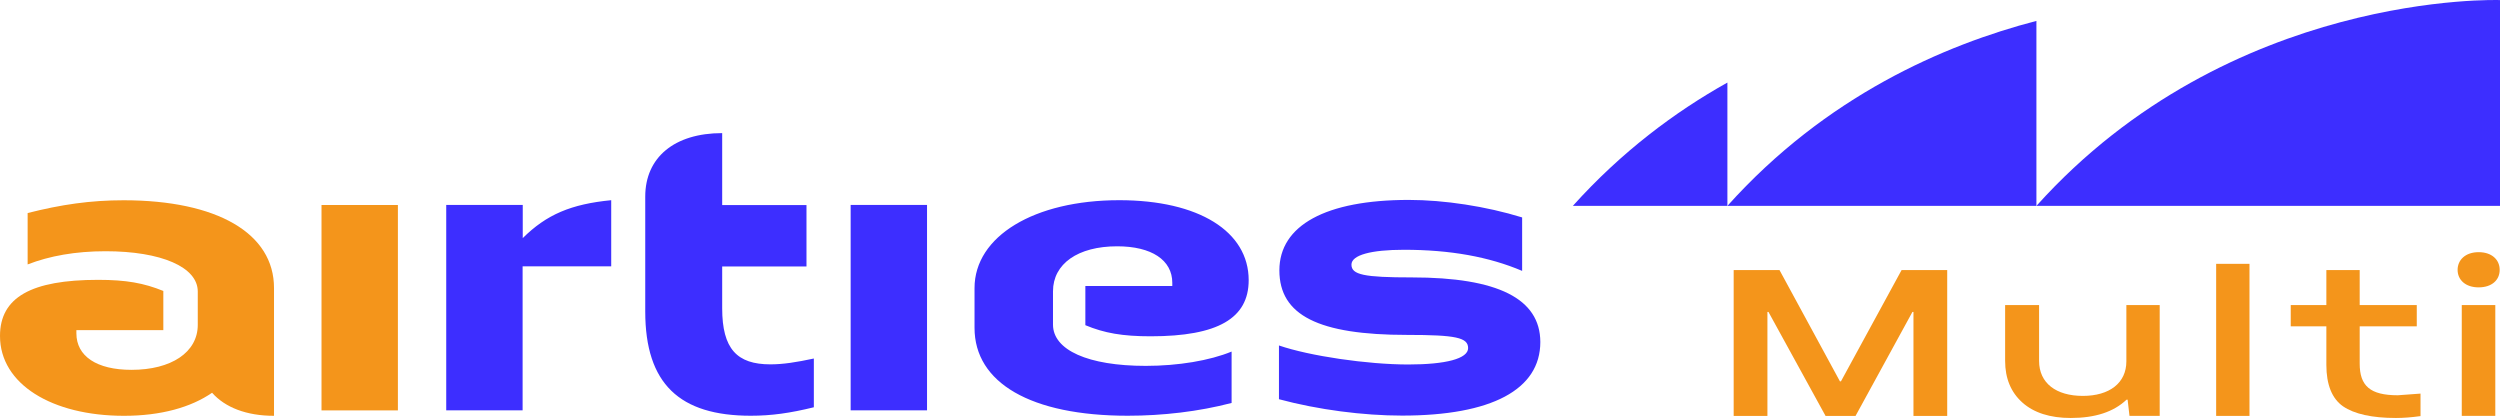
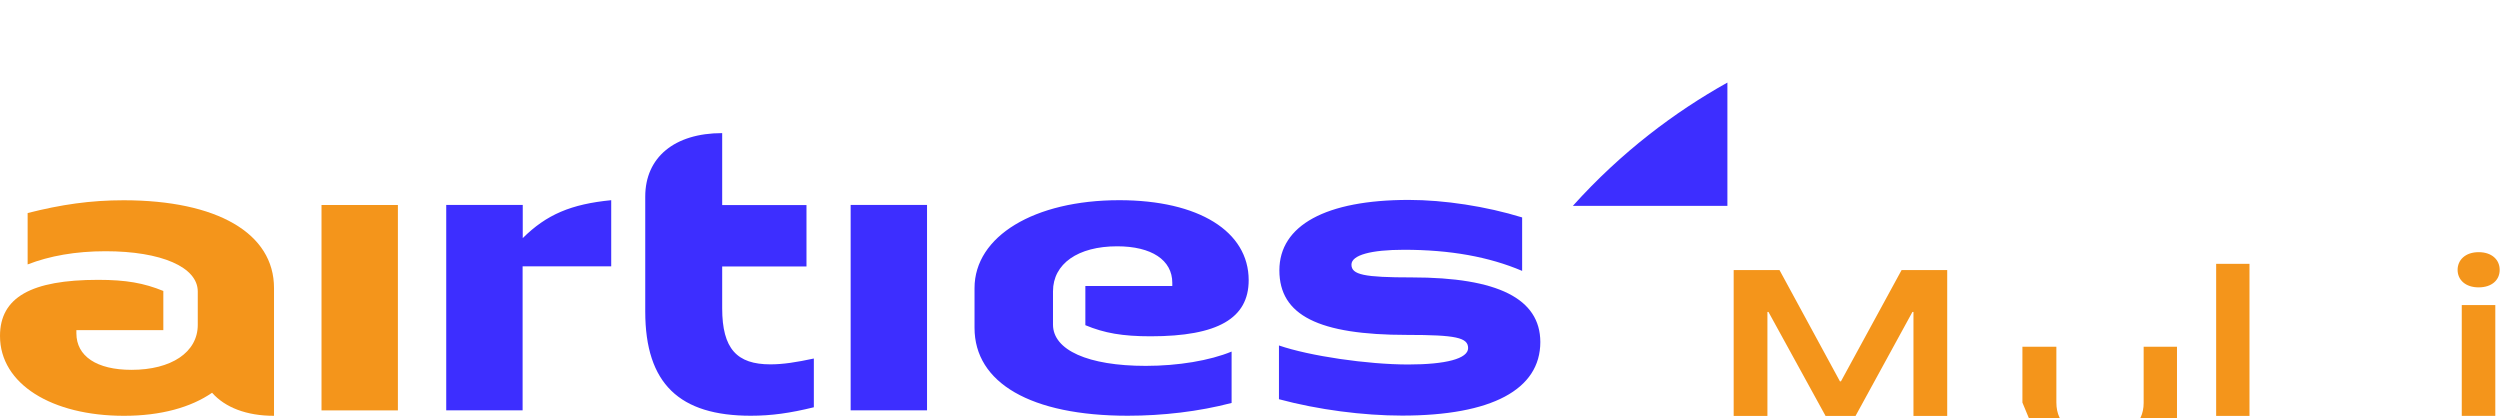
<svg xmlns="http://www.w3.org/2000/svg" id="Layer_2" viewBox="0 0 1800.1 300.96">
  <defs>
    <style>.cls-1{fill:#3d2eff;}.cls-2{fill:#f4951b;}</style>
  </defs>
  <g id="Layer_1-2">
    <path class="cls-1" d="M805.9,144.15c-61.1,0-104.2,25.9-104.2,63.3v28.6c0,39.6,40.5,63.3,110.3,63.3,25.2,0,51.1-3,74.8-9.2v-37c-15.7,6.5-38.6,10.3-61.8,10.3-41.6,0-66.8-11.4-66.8-29.7v-24c0-19.8,17.9-32.4,46.2-32.4,24.8,0,39.7,9.9,39.7,26.3v2.3h-62.6v28.2c13.7,5.7,26.7,8,47,8,48.5,0,70.6-13,70.6-40.4,0-35.1-35.9-57.6-93.2-57.6M1016.6,199.75c-34.4,0-43.5-1.9-43.5-9.2,0-6.9,14.1-10.7,37.8-10.7,33.2,0,61.1,5,85.1,15.2v-38.5c-26-8-56.1-12.6-81.7-12.6-59.6,0-93.1,18.3-93.1,50.7s28.2,46.5,92,46.5c35.1,0,43.9,1.9,43.9,9.5s-16,11.8-43.1,11.8c-29.4,0-71-6.1-93.1-13.7v38.7c28.2,7.6,60.7,11.8,88.6,11.8,64.5,0,99.6-18.7,99.6-53-.1-31.2-30.6-46.5-92.5-46.5M376.3,147.55h-55v147.9h55v-103.7h63.8v-47.6c-28.8,2.8-46.6,10.3-63.7,27.3v-23.9h-.1ZM520,221.95v-30.1h60.7v-44.2h-60.7v-51.8c-34.4,0-55.4,17.5-55.4,45.7v82.7c0,52.2,24.8,75.1,76,75.1,14.9,0,28.3-1.9,45.4-6.1v-35.1c-12.6,2.7-22.1,4.2-31.3,4.2-24,0-34.7-11.1-34.7-40.4M612.5,295.45h55v-147.9h-55v147.9Z" />
-     <path class="cls-1" d="M1466.3,148.25h333.8V.05s-194.2-7.1-333.8,148.2" />
-     <path class="cls-1" d="M1466.3,15.05c-66.5,17.3-151.6,54.2-222.5,133.2h222.5V15.05Z" />
    <path class="cls-1" d="M1243.8,59.45c-37.9,21.2-76.3,49.9-111.3,88.8h111.3V59.45Z" />
    <path class="cls-2" d="M89,144.2c-24,0-45,3.1-69.1,9.2v37c15.7-6.1,34.4-9.5,56.1-9.5,40.1,0,66.4,11.4,66.4,29v24c0,19.8-19.1,32.4-47.7,32.4-25.2,0-39.7-9.9-39.7-26.3v-2.3h62.6v-28.2c-14.1-5.7-26.7-8-47-8C22.5,201.5,0,214.1,0,241.9c0,34.7,37.4,57.5,89.3,57.5,26.6,0,48.2-6.1,63.4-16.6,9.4,10.6,24.8,16.6,44.6,16.6v-91.9c.1-39.6-41.1-63.3-108.3-63.3M231.5,295.5h55v-147.9h-55v147.9Z" />
    <path class="cls-2" d="M1369.22,194.47h32.85v105h-24.3v-74.85h-.75l-40.95,74.85h-21.6l-41.1-74.85h-.75v74.85h-24.3v-105h33l43.5,80.1h.75l43.65-80.1Z" />
-     <path class="cls-2" d="M1456.22,289.86c-8.25-7.35-12.45-17.4-12.45-30v-40.2h24.45v40.2c0,16.05,12.3,25.2,31.5,25.2s31.35-9.3,31.35-24.9v-40.5h24v79.8h-21.75l-1.35-11.7h-.75c-9.3,8.85-22.65,13.2-40.2,13.2-14.85,0-26.55-3.75-34.8-11.1Z" />
+     <path class="cls-2" d="M1456.22,289.86v-40.2h24.45v40.2c0,16.05,12.3,25.2,31.5,25.2s31.35-9.3,31.35-24.9v-40.5h24v79.8h-21.75l-1.35-11.7h-.75c-9.3,8.85-22.65,13.2-40.2,13.2-14.85,0-26.55-3.75-34.8-11.1Z" />
    <path class="cls-2" d="M1595.72,189.97h24v109.5h-24v-109.5Z" />
-     <path class="cls-2" d="M1742.87,283.41v16.2c-6.45.9-12.45,1.35-17.7,1.35-17.25,0-30-2.85-38.1-8.4-7.95-5.55-12-15.6-12-29.85v-27.75h-25.65v-15.3h25.65v-25.2h24v25.2h41.1v15.3h-41.1v26.85c0,16.05,7.5,22.8,27.45,22.8l16.35-1.2Z" />
    <path class="cls-2" d="M1784.72,206.92c-9.45,0-15.15-5.4-15.15-12.6s5.7-12.75,15.15-12.75,15.15,5.4,15.15,12.75-5.7,12.6-15.15,12.6ZM1796.72,299.46h-24.15v-79.8h24.15v79.8Z" />
  </g>
</svg>